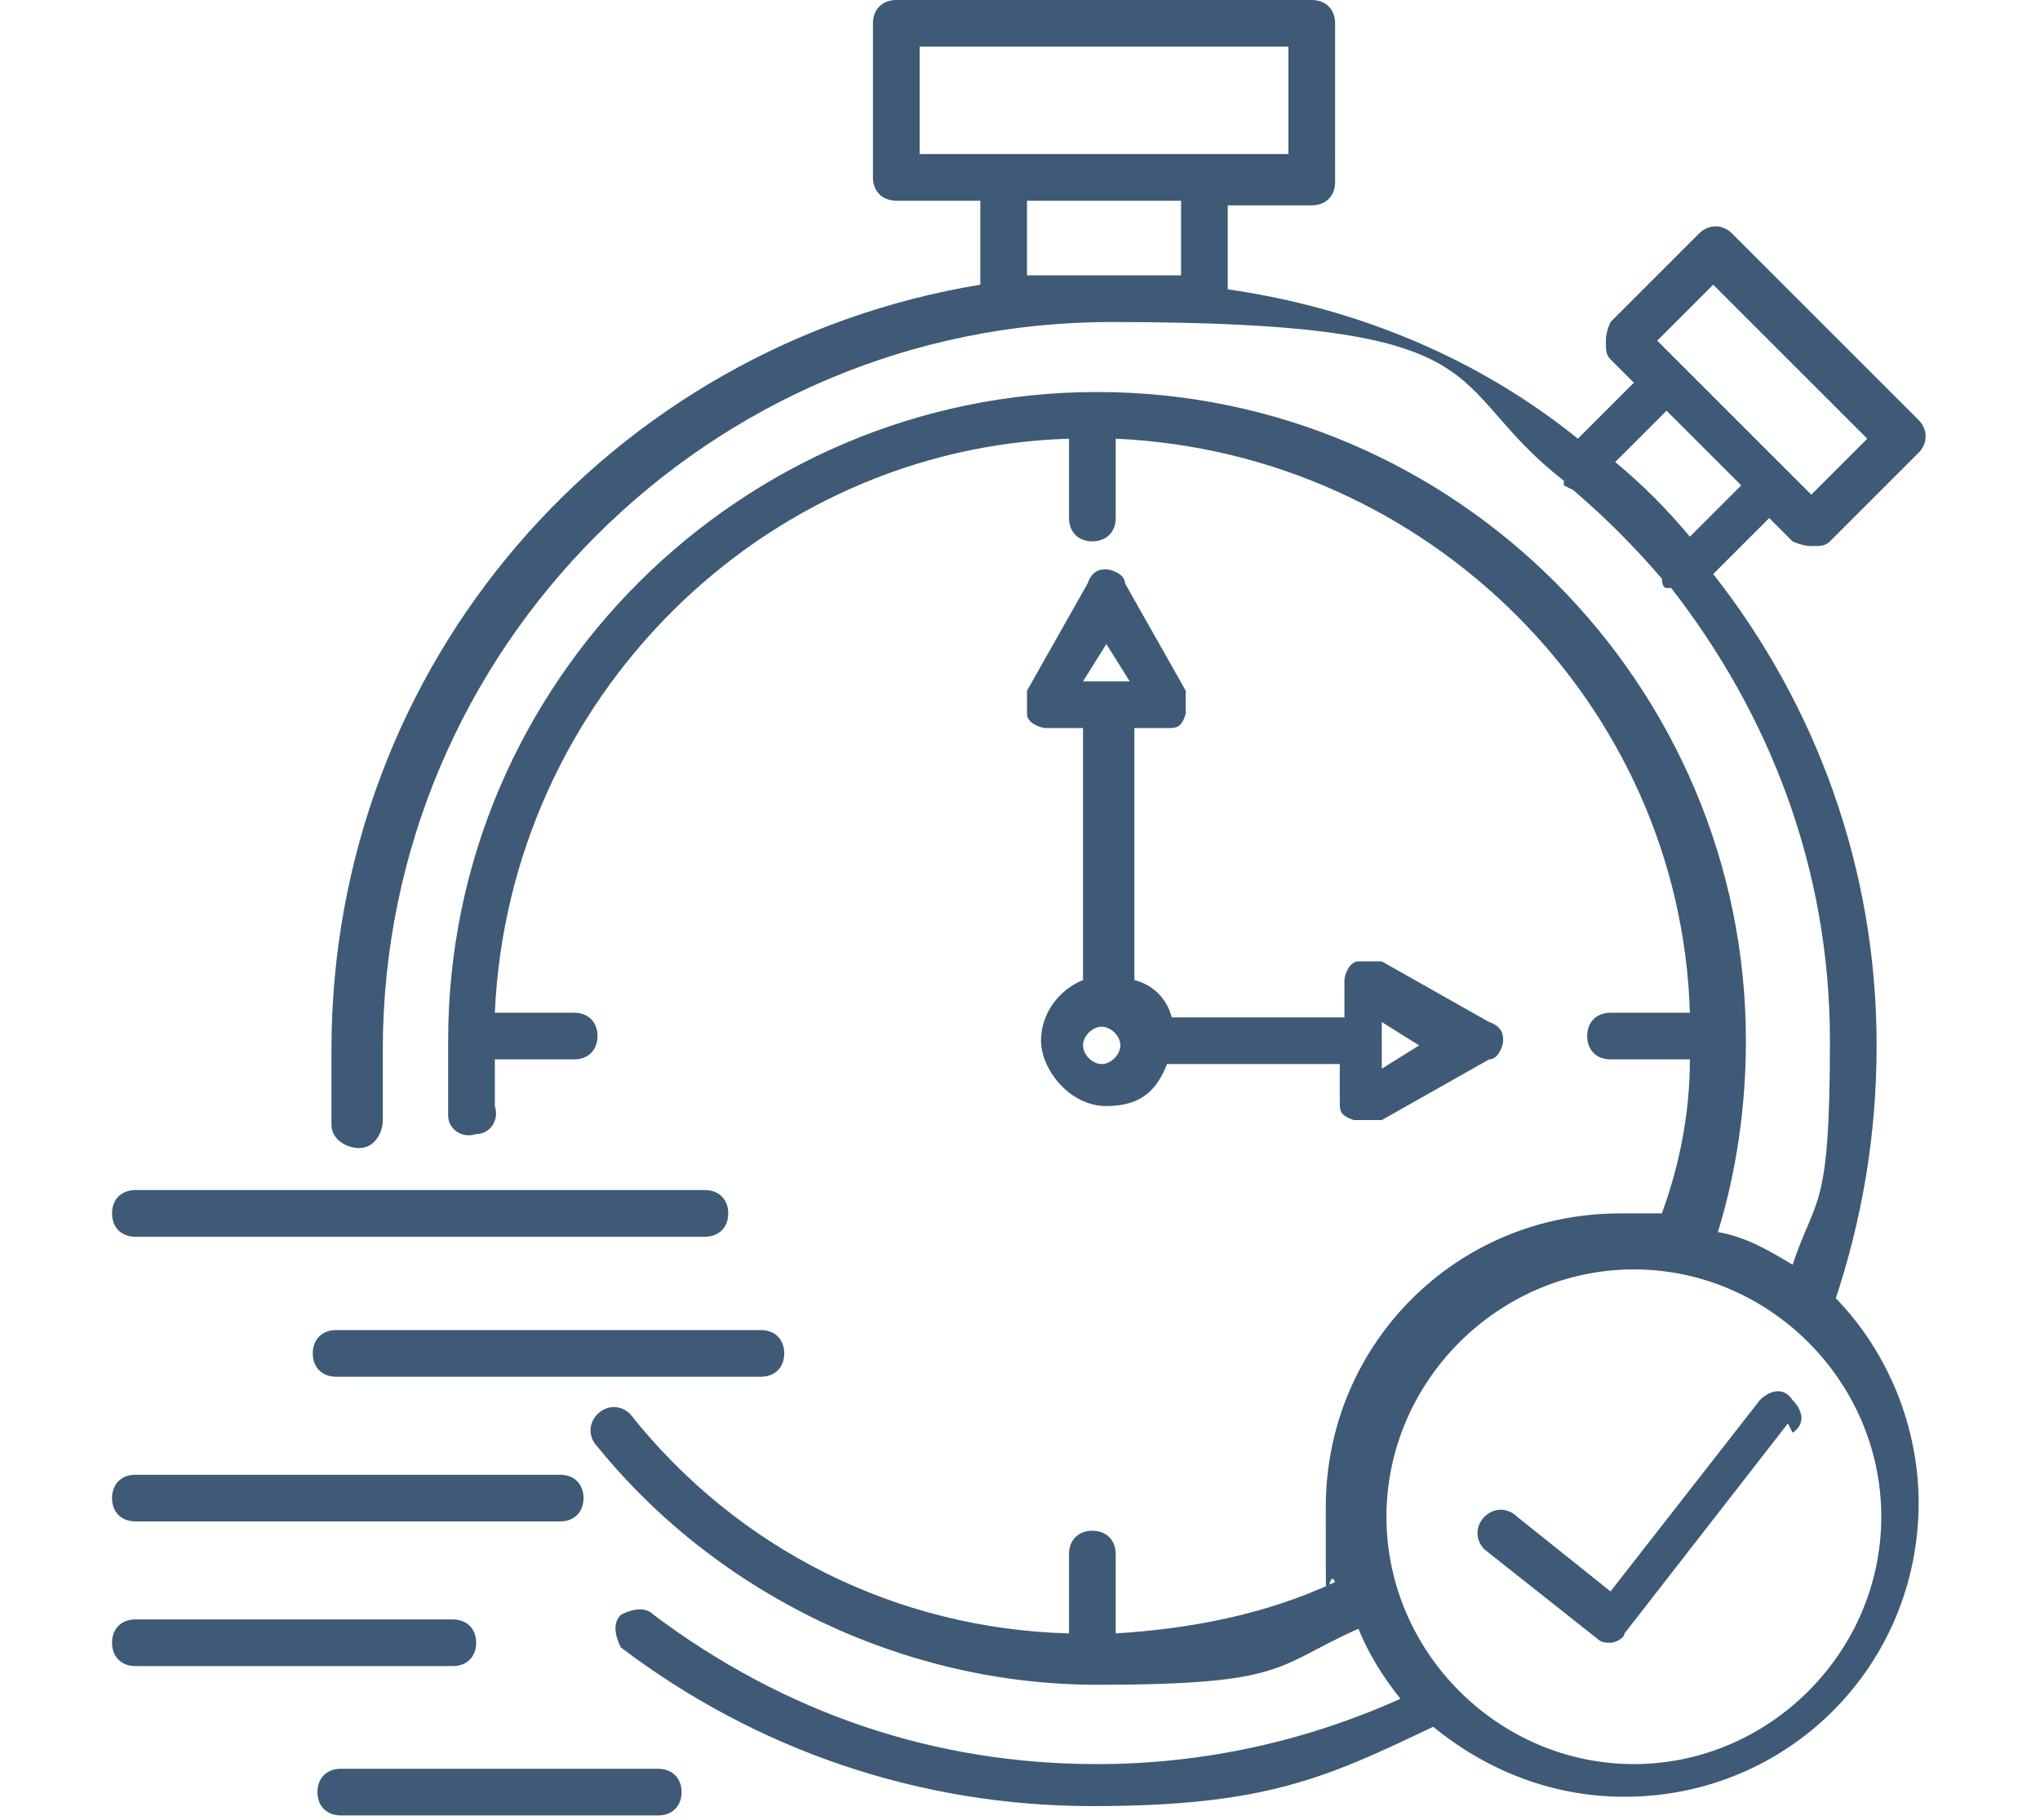
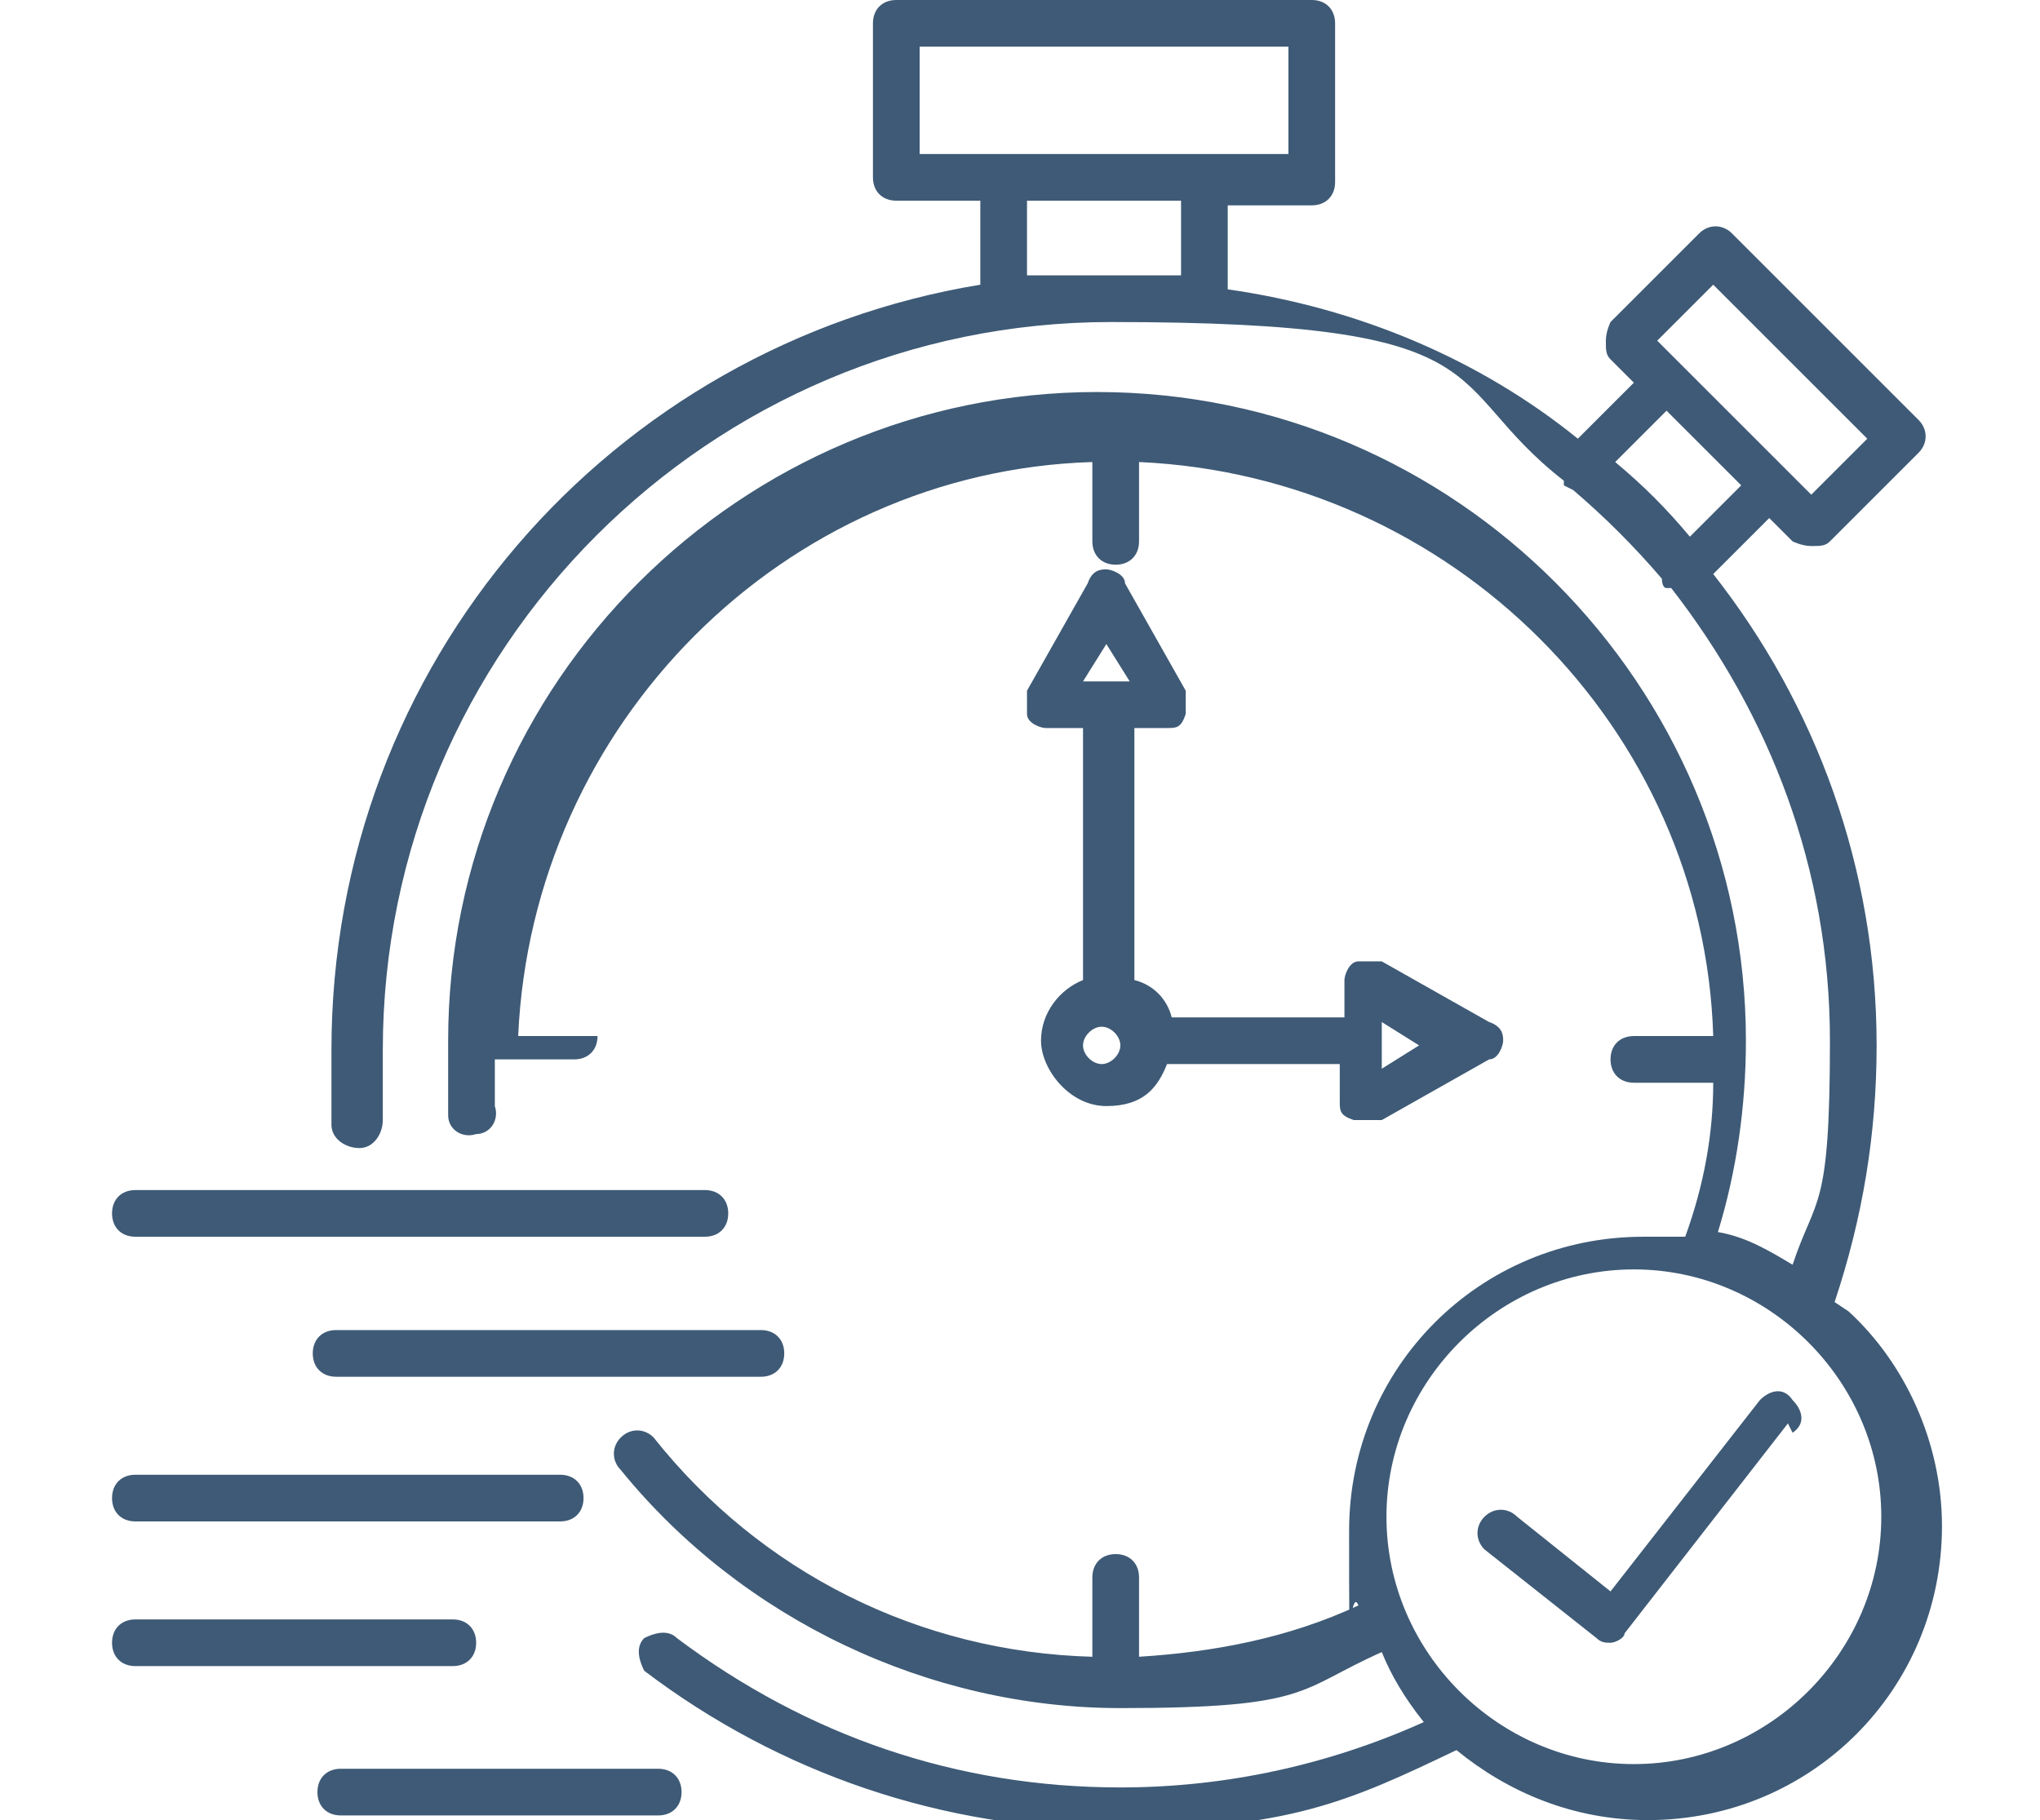
<svg xmlns="http://www.w3.org/2000/svg" id="b" version="1.1" viewBox="0 0 43.7 39">
  <defs>
    <style>
      .cls-1 {
        fill: #3e5a76;
        stroke-width: 0px;
      }
    </style>
  </defs>
-   <path class="cls-1" d="M25,15.6c.2,0,.3,0,.4-.3,0-.2,0-.3,0-.5l-1.3-2.3c0-.2-.3-.3-.4-.3s-.3,0-.4.3l-1.3,2.3c0,.2,0,.3,0,.5,0,.2.3.3.4.3h.8v5.4c-.5.2-.9.7-.9,1.3s.6,1.4,1.4,1.4,1.1-.4,1.3-.9h3.7v.8c0,.2,0,.3.3.4,0,0,.2,0,.3,0s.2,0,.3,0l2.3-1.3c.2,0,.3-.3.3-.4s0-.3-.3-.4l-2.3-1.3c-.2,0-.3,0-.5,0-.2,0-.3.3-.3.4v.8h-3.7c-.1-.4-.4-.7-.8-.8v-5.4h.8ZM29.6,22.4v-.5l.8.5-.8.5v-.5ZM23.6,22.8c-.2,0-.4-.2-.4-.4s.2-.4.4-.4.4.2.4.4-.2.4-.4.4ZM23.2,14.6l.5-.8.5.8h-.9ZM39.3,27.9c.6-1.8.9-3.6.9-5.5,0-3.8-1.3-7.3-3.5-10.1l1.2-1.2.5.5c0,0,.2.1.4.1s.3,0,.4-.1l1.9-1.9c.2-.2.2-.5,0-.7l-4-4c-.2-.2-.5-.2-.7,0l-1.9,1.9c0,0-.1.2-.1.4s0,.3.1.4l.5.5-1.2,1.2c-2.1-1.7-4.7-2.8-7.5-3.2v-1.8h1.8c.3,0,.5-.2.5-.5V.5c0-.3-.2-.5-.5-.5h-8.9c-.3,0-.5.2-.5.5v3.3c0,.3.2.5.5.5h1.8v1.8c-7.9,1.3-13.9,8.1-13.9,16.4s0,1.1,0,1.6c0,.3.3.5.6.5.3,0,.5-.3.5-.6,0-.5,0-1,0-1.5,0-8.6,7-15.6,15.6-15.6s7,1.3,9.7,3.4c0,0,0,.1,0,.1,0,0,.2.1.2.1.7.6,1.3,1.2,1.9,1.9,0,0,0,.2.1.2,0,0,0,0,.1,0,2.1,2.7,3.4,6,3.4,9.7s-.3,3.3-.8,4.8c-.5-.3-1-.6-1.6-.7.4-1.3.6-2.7.6-4.1,0-7.6-6.2-13.9-13.9-13.9-7.6,0-13.9,6.2-13.9,13.9s0,1.1,0,1.6c0,.3.3.5.6.4.3,0,.5-.3.4-.6,0-.3,0-.7,0-1h1.7c.3,0,.5-.2.5-.5s-.2-.5-.5-.5h-1.7c.3-6.7,5.7-12.1,12.3-12.3v1.7c0,.3.2.5.5.5s.5-.2.5-.5v-1.7c6.7.3,12.1,5.7,12.3,12.3h-1.7c-.3,0-.5.2-.5.5s.2.5.5.5h1.7c0,1.1-.2,2.2-.6,3.3-.3,0-.6,0-.9,0-3.5,0-6.3,2.8-6.3,6.3s0,1.1.2,1.6c-1.5.7-3.1,1-4.7,1.1v-1.7c0-.3-.2-.5-.5-.5s-.5.2-.5.5v1.7c-3.7-.1-7.1-1.8-9.4-4.7-.2-.2-.5-.2-.7,0-.2.2-.2.5,0,.7,2.6,3.2,6.6,5.1,10.7,5.1s3.8-.4,5.6-1.2c.2.5.5,1,.9,1.5-2,.9-4.2,1.4-6.5,1.4-3.5,0-6.7-1.1-9.5-3.2-.2-.2-.5-.1-.7,0-.2.2-.1.5,0,.7,2.9,2.2,6.4,3.4,10.1,3.4s5-.6,7.3-1.7c1.1.9,2.5,1.5,4.1,1.5,3.5,0,6.3-2.8,6.3-6.3,0-1.8-.8-3.5-2-4.6h0ZM36.7,6.1l3.3,3.3-1.2,1.2-3.3-3.3,1.2-1.2ZM19.7,1h7.9v2.3h-7.9V1ZM22,5.9v-1.6h3.3v1.6c-.5,0-1.1,0-1.6,0s-1.1,0-1.6,0ZM34.6,9.9l1.1-1.1,1.6,1.6-1.1,1.1c-.5-.6-1-1.1-1.6-1.6h0ZM35,37.8c-2.9,0-5.3-2.4-5.3-5.3s2.4-5.3,5.3-5.3,5.3,2.4,5.3,5.3-2.4,5.3-5.3,5.3h0ZM38.3,30.5l-3.5,4.5c0,.1-.2.2-.3.2,0,0,0,0,0,0-.1,0-.2,0-.3-.1l-2.4-1.9c-.2-.2-.2-.5,0-.7.2-.2.5-.2.7,0l2,1.6,3.2-4.1c.2-.2.5-.3.7,0,.2.2.3.5,0,.7h0ZM2.4,26c0-.3.2-.5.5-.5h12.2c.3,0,.5.2.5.5s-.2.5-.5.5H2.9c-.3,0-.5-.2-.5-.5h0ZM7.2,28.5h9.1c.3,0,.5.2.5.5s-.2.5-.5.5H7.2c-.3,0-.5-.2-.5-.5s.2-.5.5-.5h0ZM2.4,32.1c0-.3.2-.5.5-.5h9.1c.3,0,.5.2.5.5s-.2.5-.5.5H2.9c-.3,0-.5-.2-.5-.5h0ZM9.7,35.7H2.9c-.3,0-.5-.2-.5-.5s.2-.5.5-.5h6.8c.3,0,.5.2.5.5s-.2.5-.5.5h0ZM14.6,38.4c0,.3-.2.5-.5.5h-6.8c-.3,0-.5-.2-.5-.5s.2-.5.5-.5h6.8c.3,0,.5.2.5.5Z" />
+   <path class="cls-1" d="M25,15.6c.2,0,.3,0,.4-.3,0-.2,0-.3,0-.5l-1.3-2.3c0-.2-.3-.3-.4-.3s-.3,0-.4.3l-1.3,2.3c0,.2,0,.3,0,.5,0,.2.3.3.4.3h.8v5.4c-.5.2-.9.7-.9,1.3s.6,1.4,1.4,1.4,1.1-.4,1.3-.9h3.7v.8c0,.2,0,.3.3.4,0,0,.2,0,.3,0s.2,0,.3,0l2.3-1.3c.2,0,.3-.3.3-.4s0-.3-.3-.4l-2.3-1.3c-.2,0-.3,0-.5,0-.2,0-.3.3-.3.4v.8h-3.7c-.1-.4-.4-.7-.8-.8v-5.4h.8ZM29.6,22.4v-.5l.8.5-.8.5v-.5ZM23.6,22.8c-.2,0-.4-.2-.4-.4s.2-.4.4-.4.4.2.4.4-.2.4-.4.4ZM23.2,14.6l.5-.8.5.8h-.9ZM39.3,27.9c.6-1.8.9-3.6.9-5.5,0-3.8-1.3-7.3-3.5-10.1l1.2-1.2.5.5c0,0,.2.1.4.1s.3,0,.4-.1l1.9-1.9c.2-.2.2-.5,0-.7l-4-4c-.2-.2-.5-.2-.7,0l-1.9,1.9c0,0-.1.2-.1.4s0,.3.1.4l.5.5-1.2,1.2c-2.1-1.7-4.7-2.8-7.5-3.2v-1.8h1.8c.3,0,.5-.2.5-.5V.5c0-.3-.2-.5-.5-.5h-8.9c-.3,0-.5.2-.5.5v3.3c0,.3.2.5.5.5h1.8v1.8c-7.9,1.3-13.9,8.1-13.9,16.4s0,1.1,0,1.6c0,.3.3.5.6.5.3,0,.5-.3.5-.6,0-.5,0-1,0-1.5,0-8.6,7-15.6,15.6-15.6s7,1.3,9.7,3.4c0,0,0,.1,0,.1,0,0,.2.1.2.1.7.6,1.3,1.2,1.9,1.9,0,0,0,.2.1.2,0,0,0,0,.1,0,2.1,2.7,3.4,6,3.4,9.7s-.3,3.3-.8,4.8c-.5-.3-1-.6-1.6-.7.4-1.3.6-2.7.6-4.1,0-7.6-6.2-13.9-13.9-13.9-7.6,0-13.9,6.2-13.9,13.9s0,1.1,0,1.6c0,.3.3.5.6.4.3,0,.5-.3.4-.6,0-.3,0-.7,0-1h1.7c.3,0,.5-.2.5-.5h-1.7c.3-6.7,5.7-12.1,12.3-12.3v1.7c0,.3.2.5.5.5s.5-.2.5-.5v-1.7c6.7.3,12.1,5.7,12.3,12.3h-1.7c-.3,0-.5.2-.5.5s.2.5.5.5h1.7c0,1.1-.2,2.2-.6,3.3-.3,0-.6,0-.9,0-3.5,0-6.3,2.8-6.3,6.3s0,1.1.2,1.6c-1.5.7-3.1,1-4.7,1.1v-1.7c0-.3-.2-.5-.5-.5s-.5.2-.5.5v1.7c-3.7-.1-7.1-1.8-9.4-4.7-.2-.2-.5-.2-.7,0-.2.2-.2.5,0,.7,2.6,3.2,6.6,5.1,10.7,5.1s3.8-.4,5.6-1.2c.2.5.5,1,.9,1.5-2,.9-4.2,1.4-6.5,1.4-3.5,0-6.7-1.1-9.5-3.2-.2-.2-.5-.1-.7,0-.2.2-.1.5,0,.7,2.9,2.2,6.4,3.4,10.1,3.4s5-.6,7.3-1.7c1.1.9,2.5,1.5,4.1,1.5,3.5,0,6.3-2.8,6.3-6.3,0-1.8-.8-3.5-2-4.6h0ZM36.7,6.1l3.3,3.3-1.2,1.2-3.3-3.3,1.2-1.2ZM19.7,1h7.9v2.3h-7.9V1ZM22,5.9v-1.6h3.3v1.6c-.5,0-1.1,0-1.6,0s-1.1,0-1.6,0ZM34.6,9.9l1.1-1.1,1.6,1.6-1.1,1.1c-.5-.6-1-1.1-1.6-1.6h0ZM35,37.8c-2.9,0-5.3-2.4-5.3-5.3s2.4-5.3,5.3-5.3,5.3,2.4,5.3,5.3-2.4,5.3-5.3,5.3h0ZM38.3,30.5l-3.5,4.5c0,.1-.2.2-.3.2,0,0,0,0,0,0-.1,0-.2,0-.3-.1l-2.4-1.9c-.2-.2-.2-.5,0-.7.2-.2.5-.2.7,0l2,1.6,3.2-4.1c.2-.2.5-.3.7,0,.2.2.3.5,0,.7h0ZM2.4,26c0-.3.2-.5.5-.5h12.2c.3,0,.5.2.5.5s-.2.5-.5.5H2.9c-.3,0-.5-.2-.5-.5h0ZM7.2,28.5h9.1c.3,0,.5.2.5.5s-.2.5-.5.5H7.2c-.3,0-.5-.2-.5-.5s.2-.5.5-.5h0ZM2.4,32.1c0-.3.2-.5.5-.5h9.1c.3,0,.5.2.5.5s-.2.5-.5.5H2.9c-.3,0-.5-.2-.5-.5h0ZM9.7,35.7H2.9c-.3,0-.5-.2-.5-.5s.2-.5.5-.5h6.8c.3,0,.5.2.5.5s-.2.5-.5.5h0ZM14.6,38.4c0,.3-.2.5-.5.5h-6.8c-.3,0-.5-.2-.5-.5s.2-.5.5-.5h6.8c.3,0,.5.2.5.5Z" />
</svg>